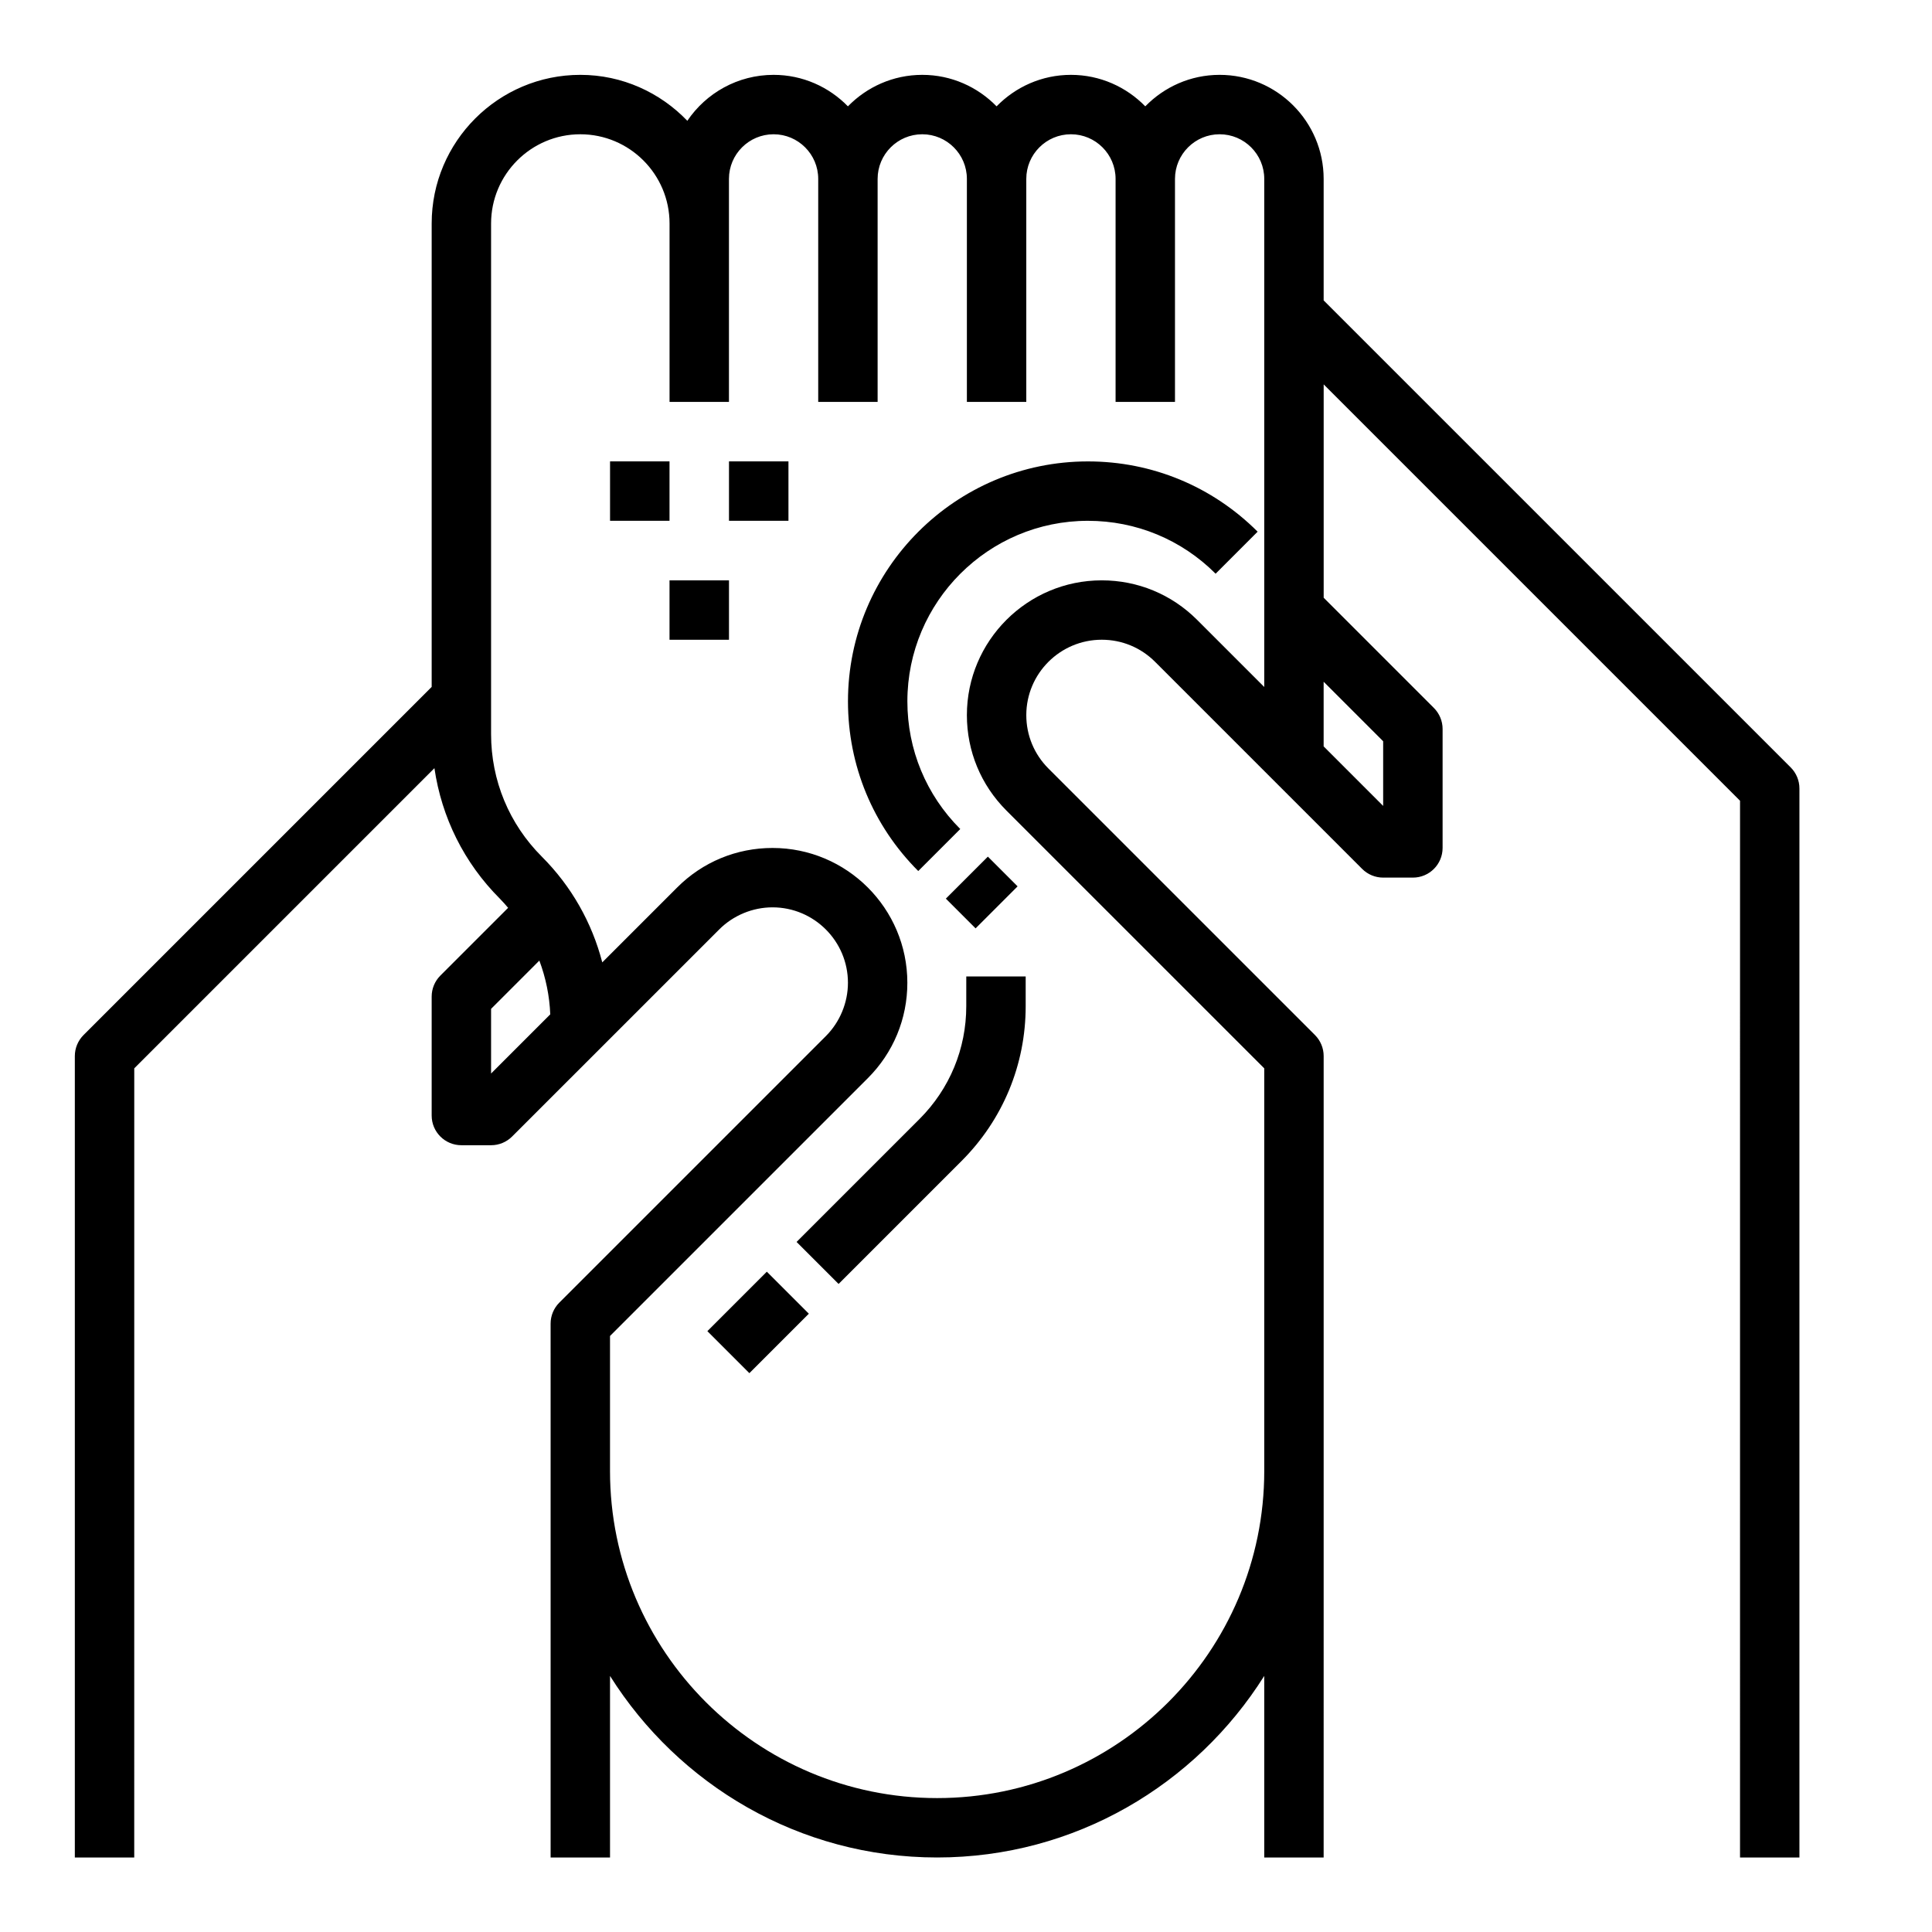
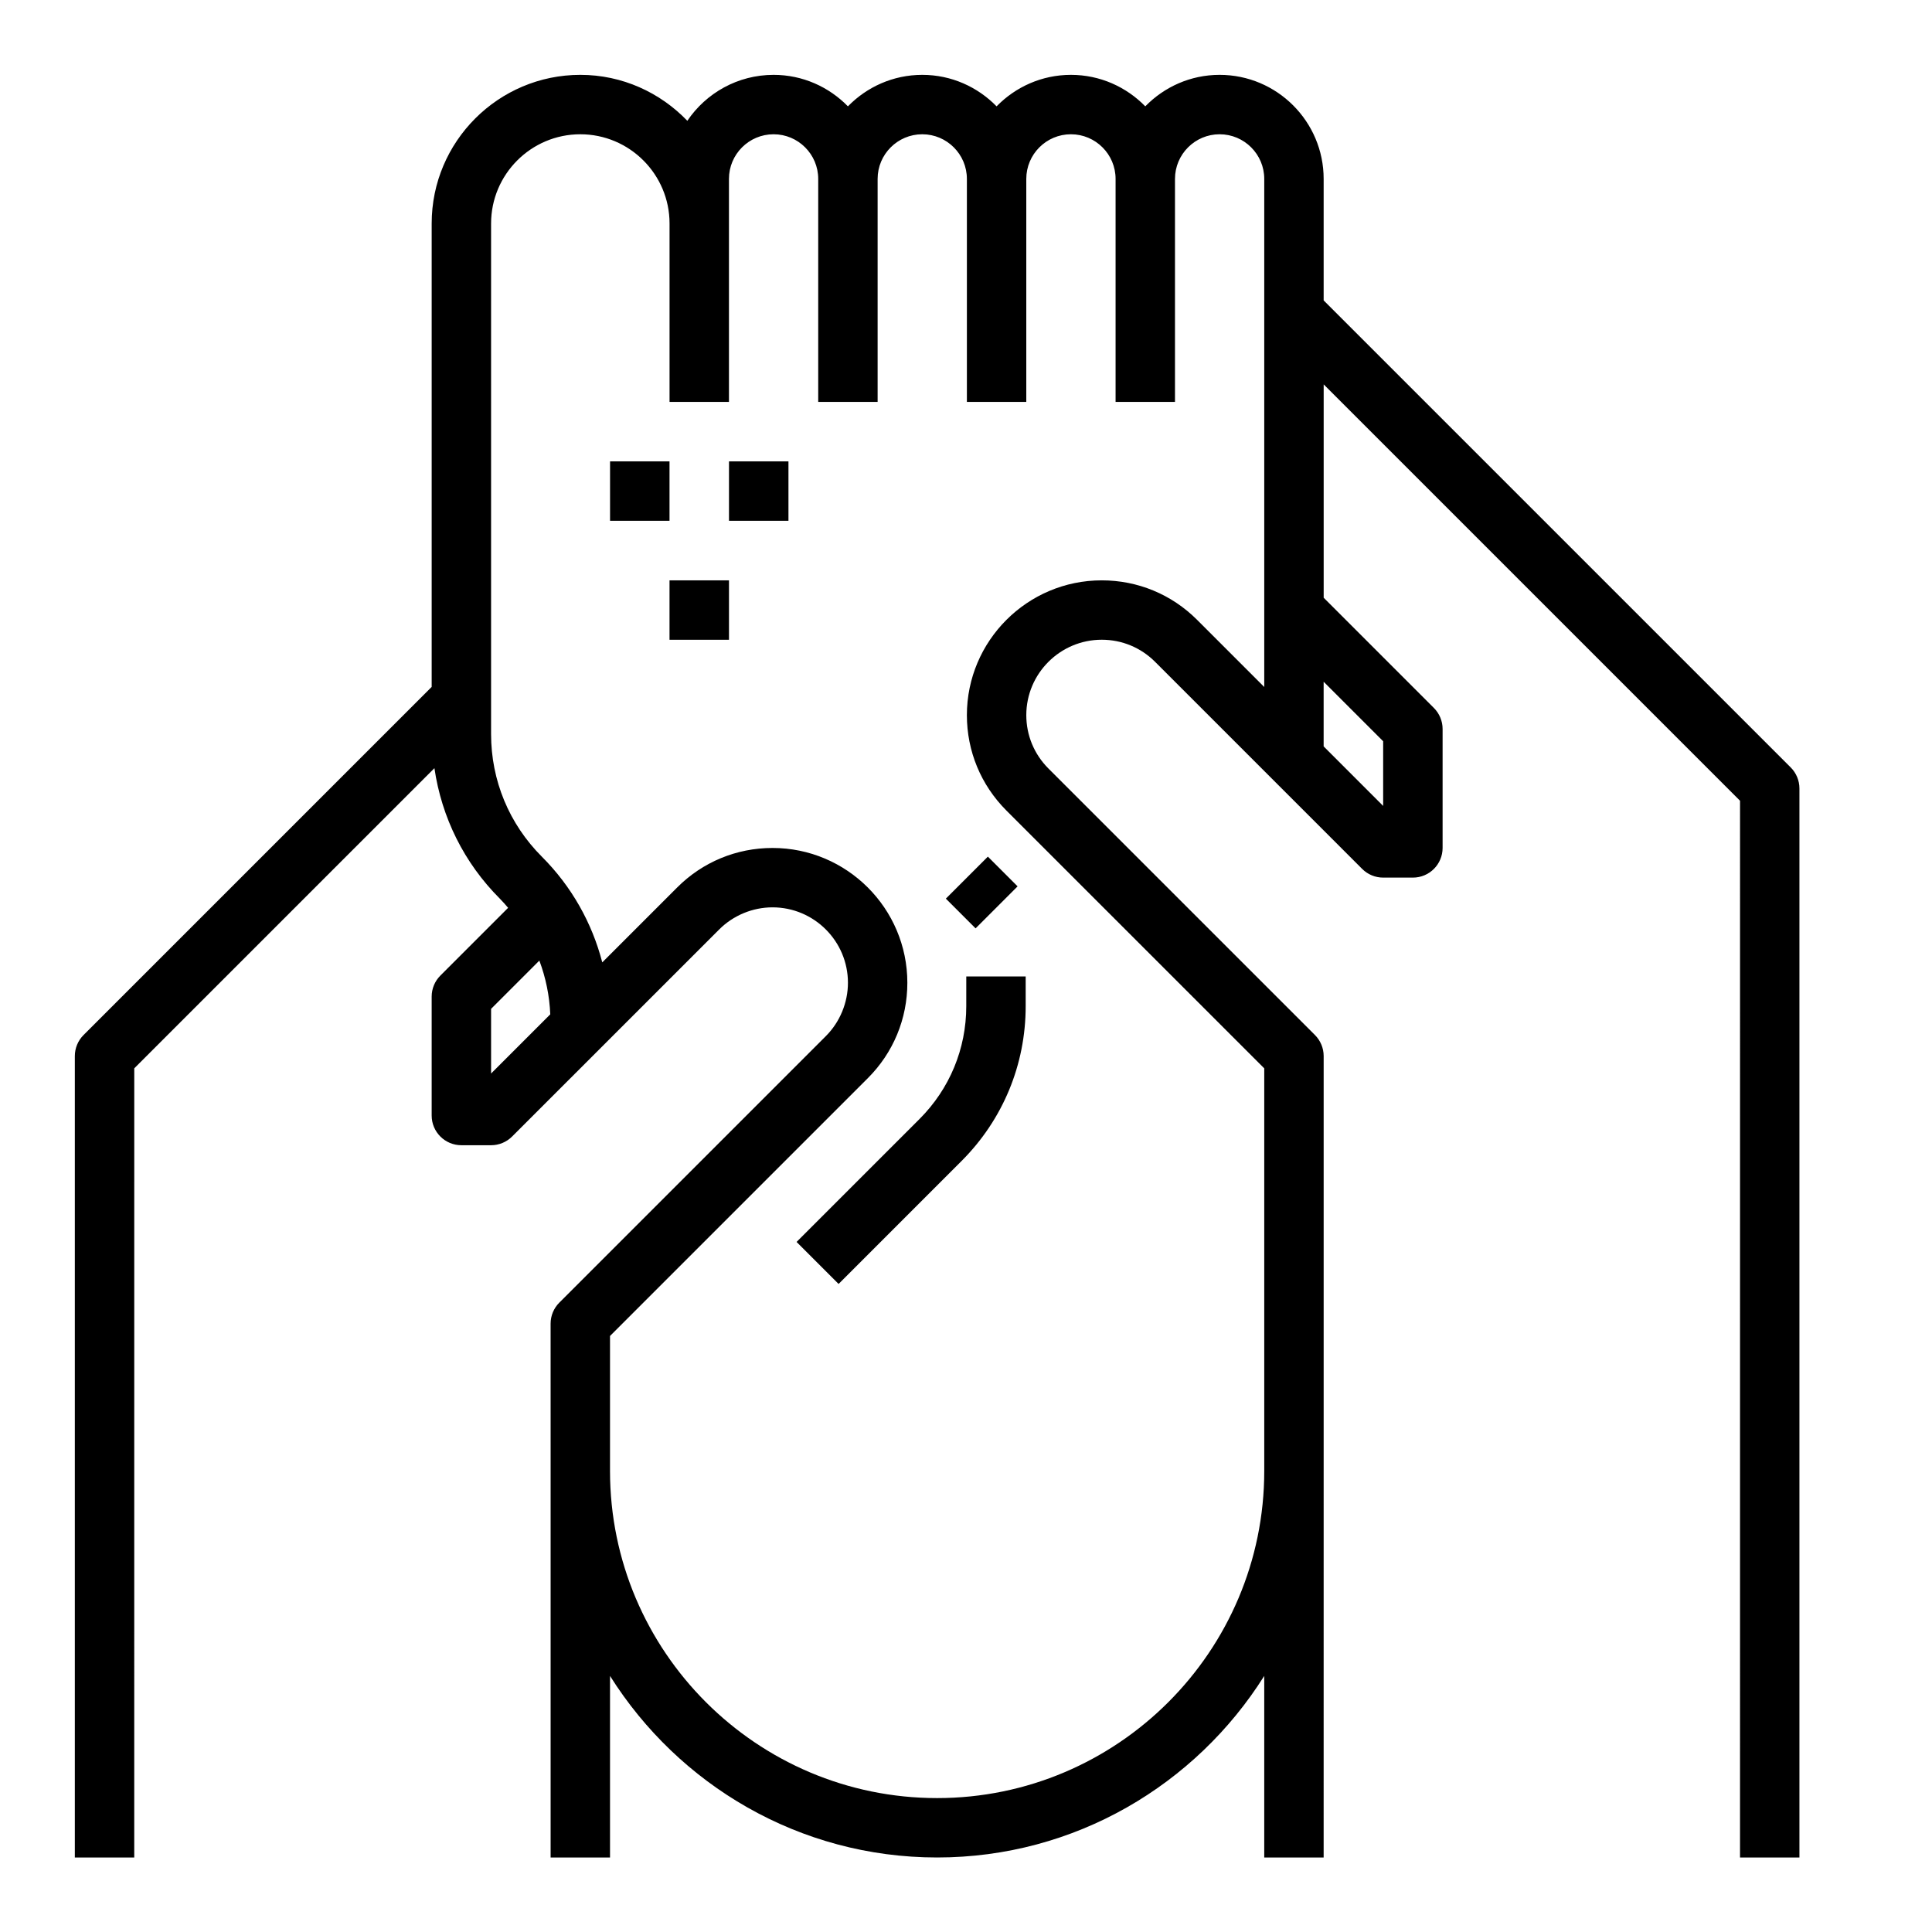
<svg xmlns="http://www.w3.org/2000/svg" fill="#000000" width="800px" height="800px" version="1.1" viewBox="144 144 512 512">
  <g>
-     <path d="m398.48 363.7c-9.039-9.035-14.016-21.051-14.016-33.832 0-26.383 21.465-47.848 47.848-47.848 12.777 0 24.801 4.977 33.84 14.02l11.133-11.141c-12.023-12.008-27.992-18.621-44.973-18.621-35.062 0-63.59 28.527-63.59 63.59 0 16.984 6.609 32.953 18.625 44.965z" />
    <path d="m400.07 410.64c0 11.293-4.398 21.91-12.375 29.895l-32.594 32.59 11.133 11.133 32.594-32.59c10.953-10.957 16.988-25.531 16.988-41.023v-7.879h-15.742z" />
-     <path d="m331.46 496.77 15.758-15.758 11.133 11.133-15.758 15.758z" />
    <path d="m394.66 382.15 11.133-11.133 7.879 7.879-11.133 11.133z" />
    <path d="m305.67 266.27h15.758v15.742h-15.758z" />
-     <path d="m321.43 297.8h15.758v15.742h-15.758z" />
+     <path d="m321.43 297.8h15.758v15.742h-15.758" />
    <path d="m337.19 266.27h15.758v15.742h-15.758z" />
    <path d="m179.58 427.12 79.547-79.547c1.906 13.043 7.852 25.094 17.336 34.578 0.773 0.773 1.484 1.605 2.195 2.43l-17.957 17.957c-1.477 1.477-2.305 3.481-2.305 5.566v31.52c0 4.348 3.519 7.871 7.871 7.871h7.879c2.09 0 4.09-0.832 5.566-2.305l54.891-54.883c3.715-3.719 8.855-5.852 14.121-5.852 11.023 0 19.988 8.969 19.988 19.988 0 5.262-2.129 10.414-5.852 14.133l-70.641 70.637c-1.477 1.477-2.305 3.481-2.305 5.566l0.004 39.039v102.44h15.742v-48.121c18.141 28.844 50.164 48.113 86.684 48.113 36.52 0 68.551-19.27 86.691-48.117v48.125h15.742l0.004-102.44v-109.96c0-2.086-0.832-4.09-2.305-5.566l-70.641-70.637c-3.773-3.777-5.859-8.797-5.859-14.137 0-11.02 8.973-19.984 19.996-19.984 5.336 0 10.355 2.078 14.129 5.852l54.883 54.883c1.477 1.477 3.477 2.305 5.566 2.305h7.879c4.352 0 7.871-3.523 7.871-7.871v-31.52c0-2.086-0.832-4.09-2.305-5.566l-29.211-29.211v-56.539l110.34 110.34-0.004 280.05h15.742v-283.31c0-2.086-0.832-4.09-2.305-5.566l-123.78-123.77v-32.199c0-15.203-12.367-27.574-27.574-27.574-7.719 0-14.688 3.211-19.695 8.344-5.012-5.133-11.98-8.344-19.703-8.344s-14.691 3.211-19.703 8.344c-5.012-5.133-11.977-8.344-19.695-8.344-7.723 0-14.691 3.211-19.703 8.344-5.012-5.133-11.977-8.344-19.695-8.344-9.508 0-17.906 4.836-22.863 12.176-7.176-7.469-17.207-12.176-28.359-12.176-21.719 0-39.391 17.668-39.391 39.391v122.81l-92.258 92.258c-1.477 1.477-2.309 3.481-2.309 5.566v212.39h15.742zm94.562 1.375v-17.137l12.793-12.793c1.707 4.551 2.691 9.359 2.891 14.246zm236.41-88.055v17.137l-15.773-15.777v-17.133zm-236.41-137.21c0-13.039 10.609-23.648 23.648-23.648 13.039 0 23.648 10.609 23.648 23.648v47.277h15.742v-59.098c0-6.523 5.305-11.828 11.832-11.828 6.519 0 11.824 5.305 11.824 11.828v59.098h15.742v-59.098c0-6.523 5.305-11.828 11.832-11.828 6.519 0 11.824 5.305 11.824 11.828v59.098h15.742v-59.098c0-6.523 5.305-11.828 11.832-11.828s11.832 5.305 11.832 11.828v59.098h15.742v-59.098c0-6.523 5.305-11.828 11.824-11.828 6.527 0 11.832 5.305 11.832 11.828v134.65l-17.805-17.805c-6.75-6.746-15.723-10.457-25.262-10.457-19.703 0-35.738 16.027-35.738 35.727 0 9.543 3.723 18.52 10.469 25.27l68.336 68.332v106.7c0 47.797-38.891 86.684-86.691 86.684-47.805 0-86.688-38.887-86.688-86.684v-35.781l68.336-68.332c6.75-6.754 10.461-15.727 10.461-25.266 0-19.703-16.027-35.73-35.73-35.73-9.547 0-18.527 3.719-25.262 10.465l-19.855 19.855c-2.727-10.496-8.141-20.141-16.016-28.016-8.68-8.676-13.453-20.211-13.453-32.484z" />
  </g>
</svg>